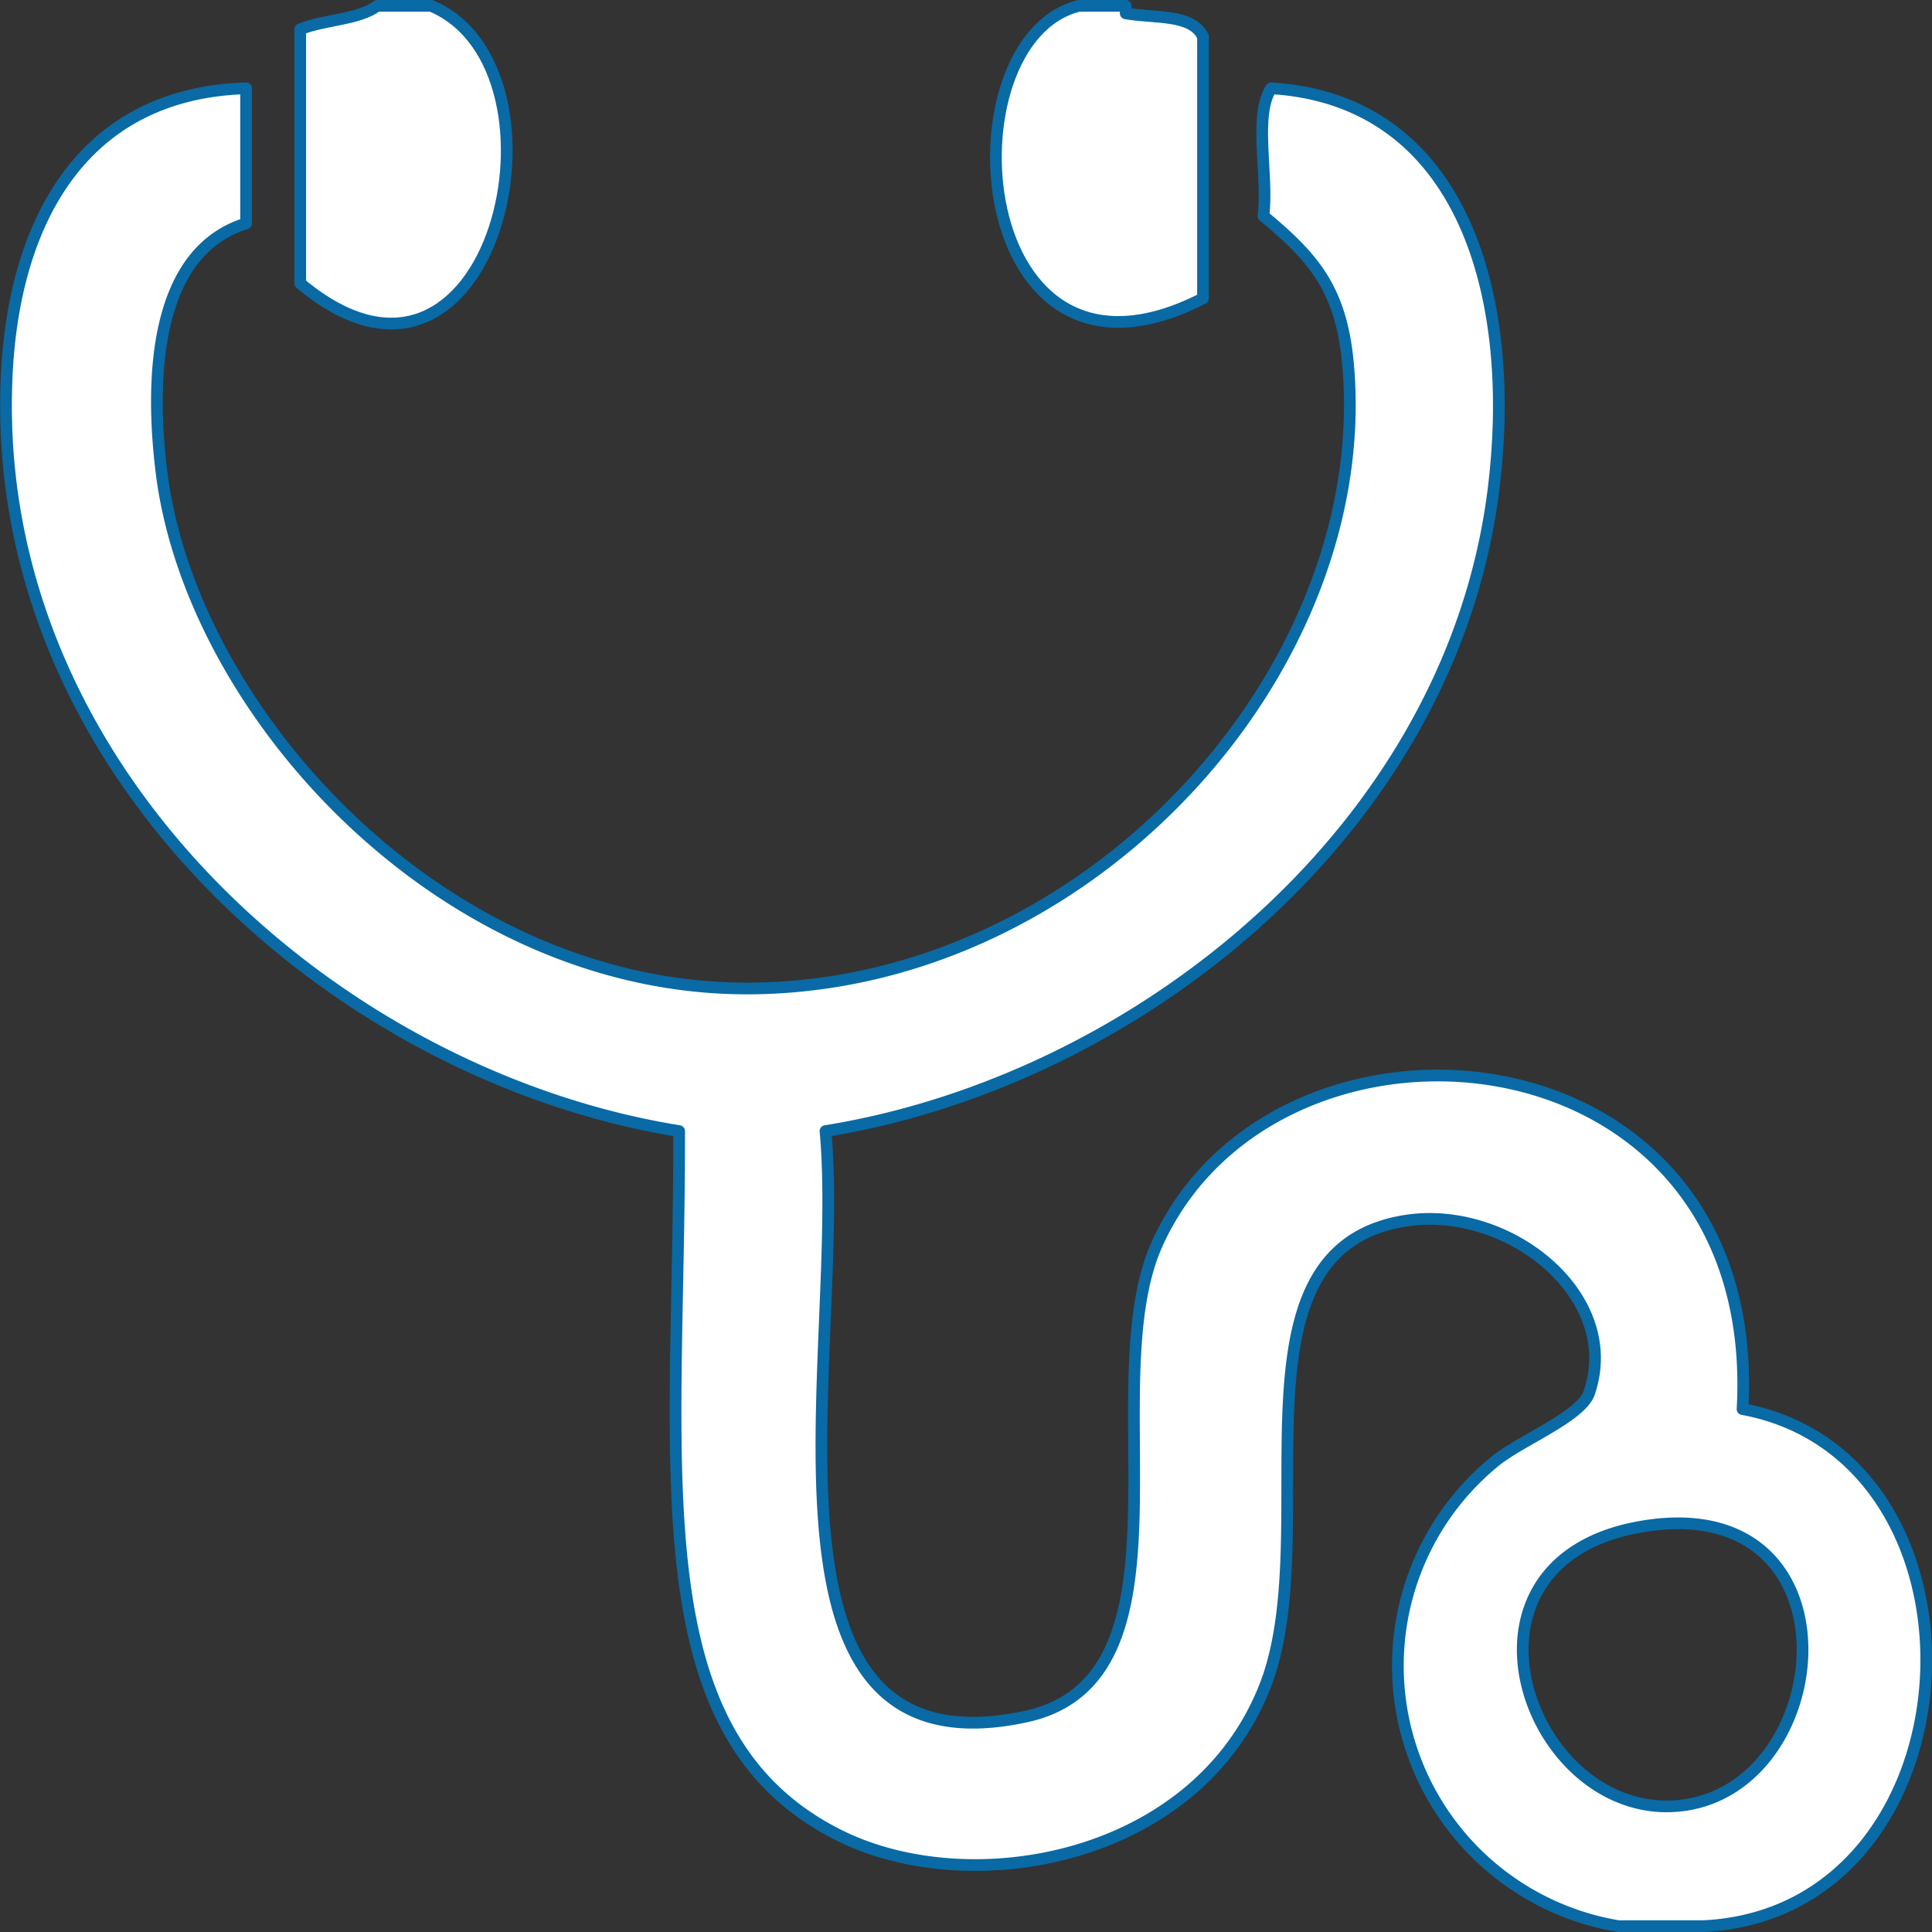
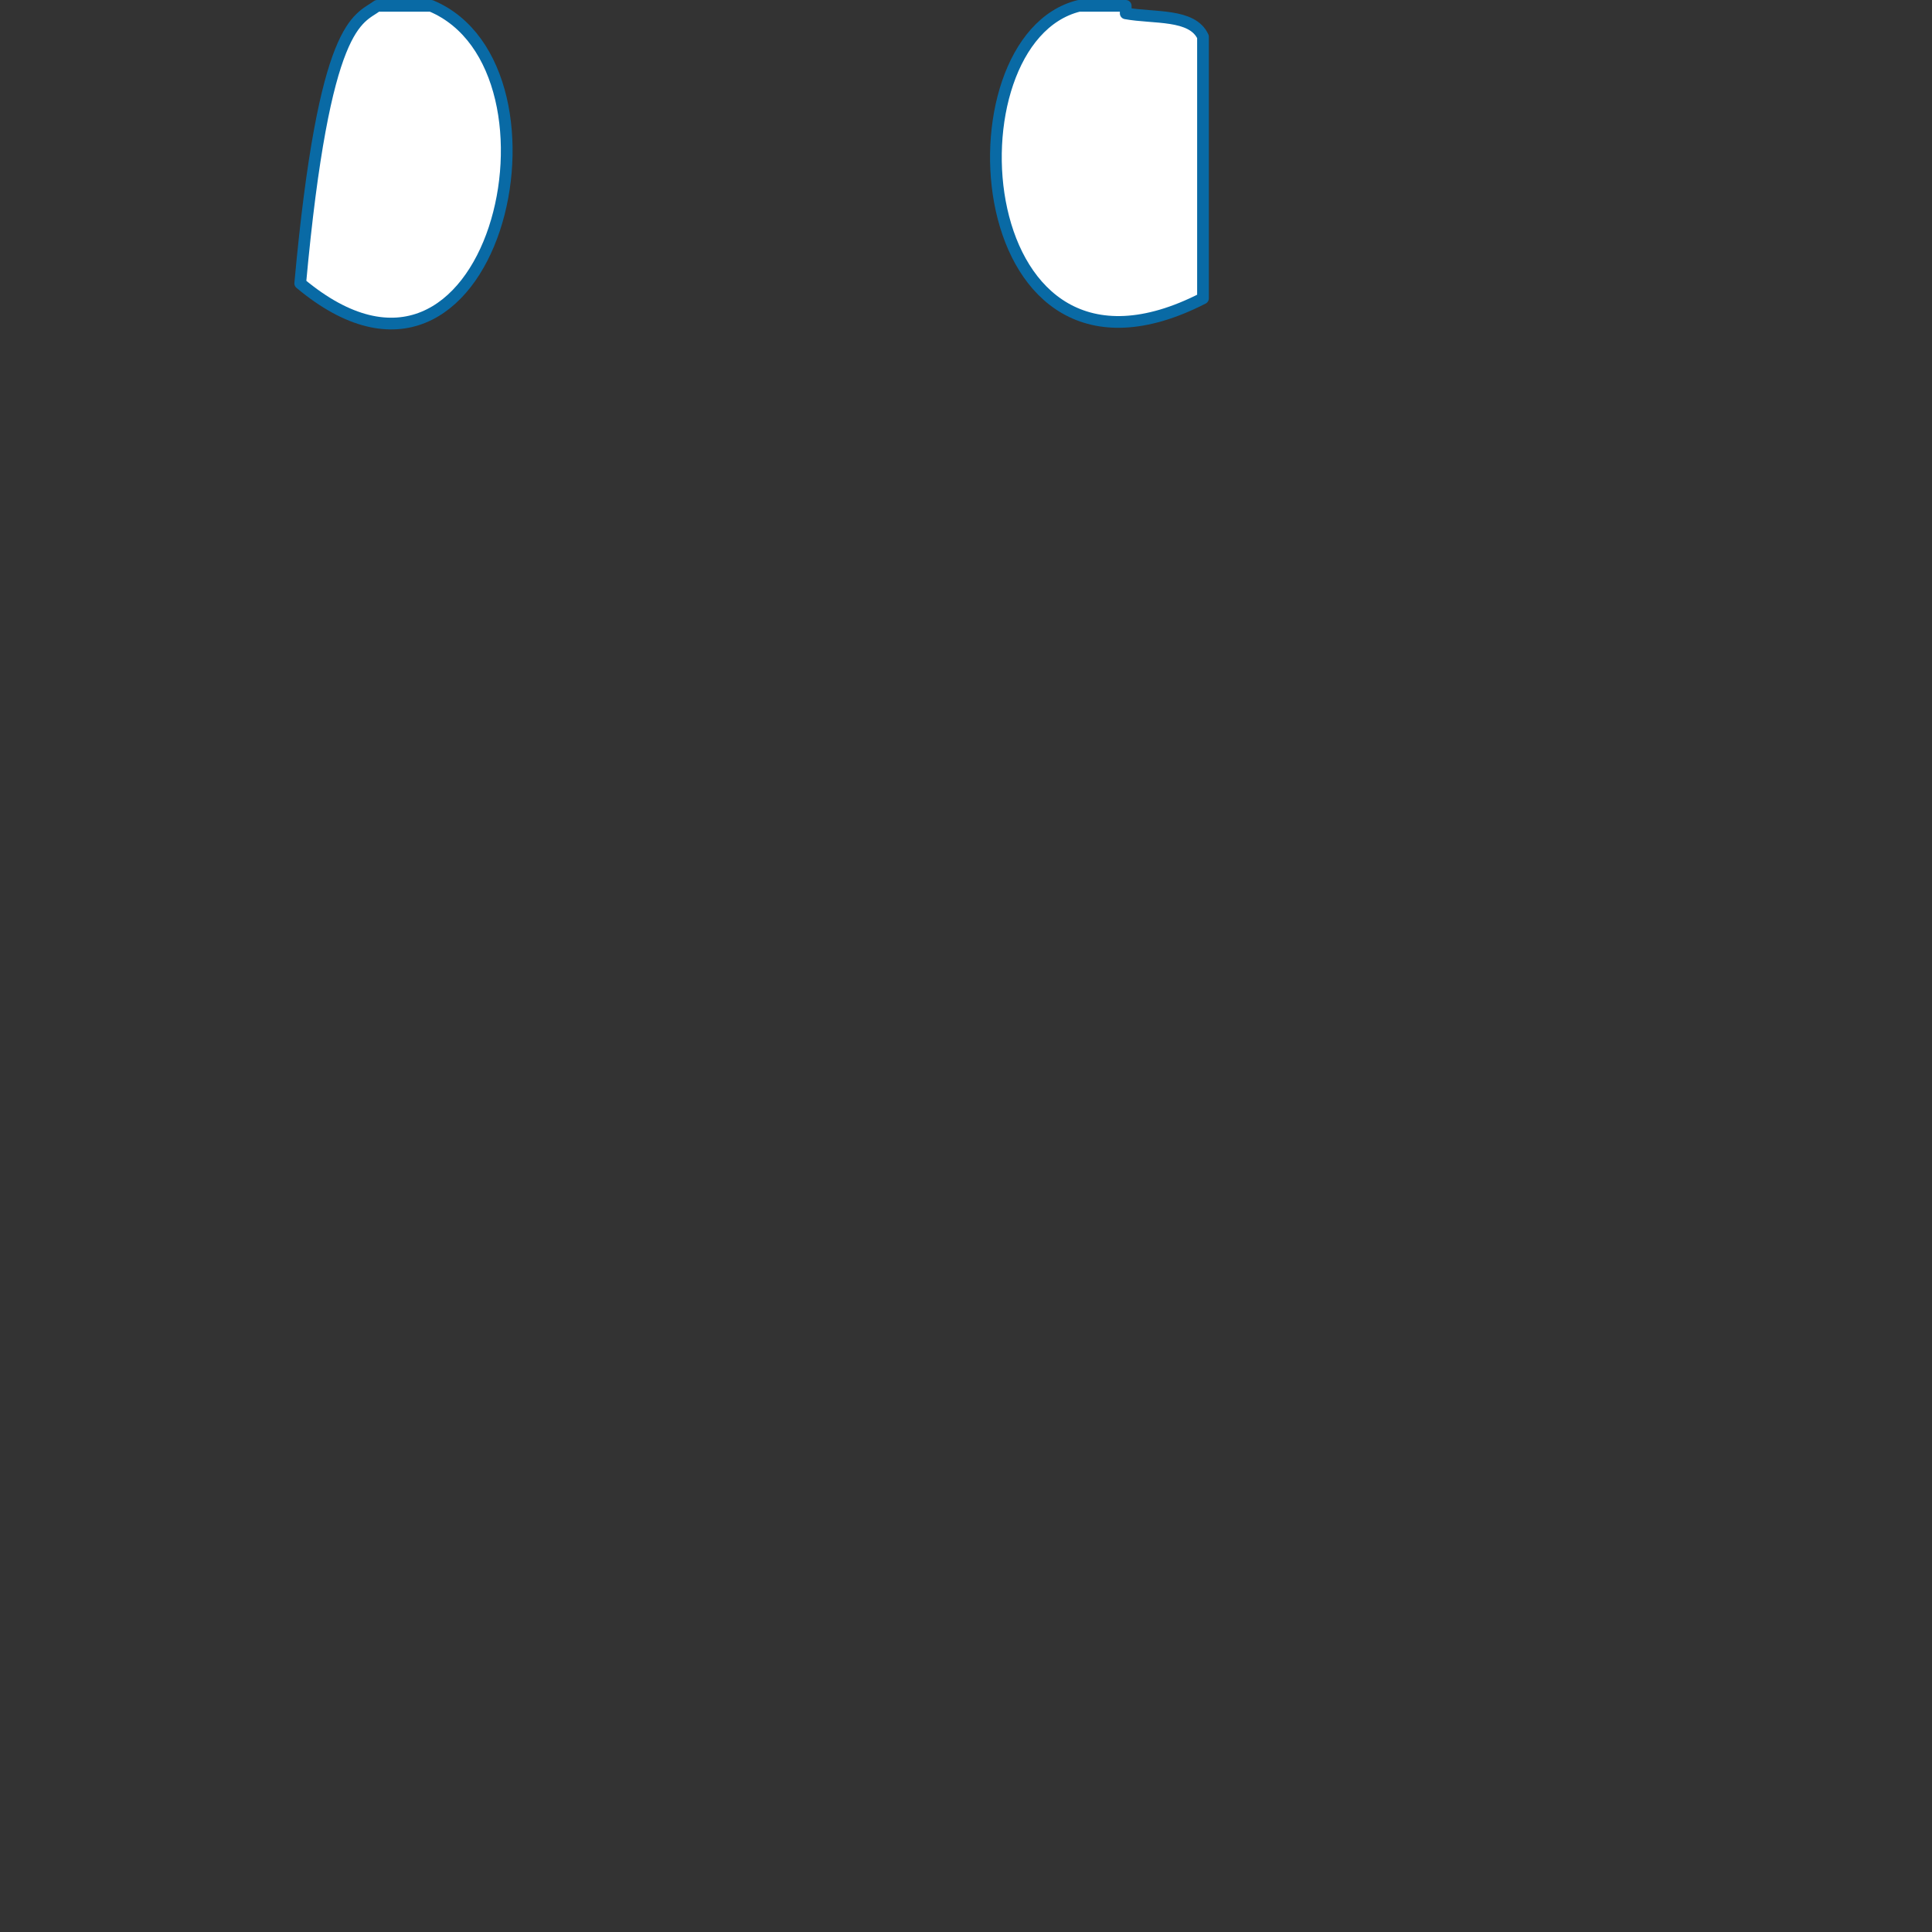
<svg xmlns="http://www.w3.org/2000/svg" viewBox="0 0 82.5 82.5">
  <rect x="0" y="0" width="82.5" height="82.5" fill="#333333" stroke="none" />
  <defs>
    <style>.cls-1{fill:none;}.cls-2{clip-path:url(#clip-path);}.cls-3{fill:#fff;stroke:#096aa5;stroke-linecap:round;stroke-linejoin:round;stroke-width:0.5px;fill-rule:evenodd;}</style>
    <clipPath id="clip-path" transform="translate(-18.75 -19.75)">
      <rect class="cls-1" width="120" height="120" />
    </clipPath>
  </defs>
  <g id="レイヤー_2" data-name="レイヤー 2">
    <g id="レイヤー_1-2" data-name="レイヤー 1">
      <g class="cls-2">
-         <path class="cls-3" d="M34.86,20h2.3c6.37,2.67,2.69,18.78-5.59,11.85V21C32.6,20.58,34.05,20.6,34.86,20Z" transform="translate(-18.75 -19.75)" />
+         <path class="cls-3" d="M34.86,20h2.3c6.37,2.67,2.69,18.78-5.59,11.85C32.6,20.58,34.05,20.6,34.86,20Z" transform="translate(-18.75 -19.75)" />
        <path class="cls-3" d="M64.82,20h2v.32c1.2.22,2.84,0,3.3,1V32.49C60.07,37.64,59,21.44,64.82,20Z" transform="translate(-18.75 -19.75)" />
-         <path class="cls-3" d="M91.49,102H87.86A11.27,11.27,0,0,1,82.6,82.14c1.1-.89,3.6-1.87,4-2.88,1.46-4.18-3.48-8.11-7.9-7.37-7.82,1.3-3.35,13.27-5.93,19.86-2.91,7.42-12.49,9.16-18.11,6.41-8.77-4.3-6.88-15.66-6.91-30.11C32.9,65.66,18,52.34,19.06,35.37c.4-6.26,3.27-11.64,10.2-11.85v5.77c-3.65,1.13-4.18,5.94-3.62,10.57,1.24,10.28,12,22.1,25,22.1,14.55,0,26.8-13.57,25.68-26.59-.28-3.25-1.45-4.6-3.62-6.4.22-1.72-.43-4.27.33-5.45,8.06.49,10.43,8.61,9.55,16.66C81,55,67.37,65.9,54,68.05c.87,9.51-3.81,27.66,8.56,25,7.52-1.63,2.88-14.14,5.6-20.18,5.1-11.31,25.92-9.52,25,7.05C104.35,82,103.37,101.42,91.49,102Zm-1.32-5.12C97.25,96.54,98.44,83,88.52,85,80.31,86.68,84,97.17,90.17,96.88Z" transform="translate(-18.75 -19.75)" />
      </g>
    </g>
  </g>
</svg>